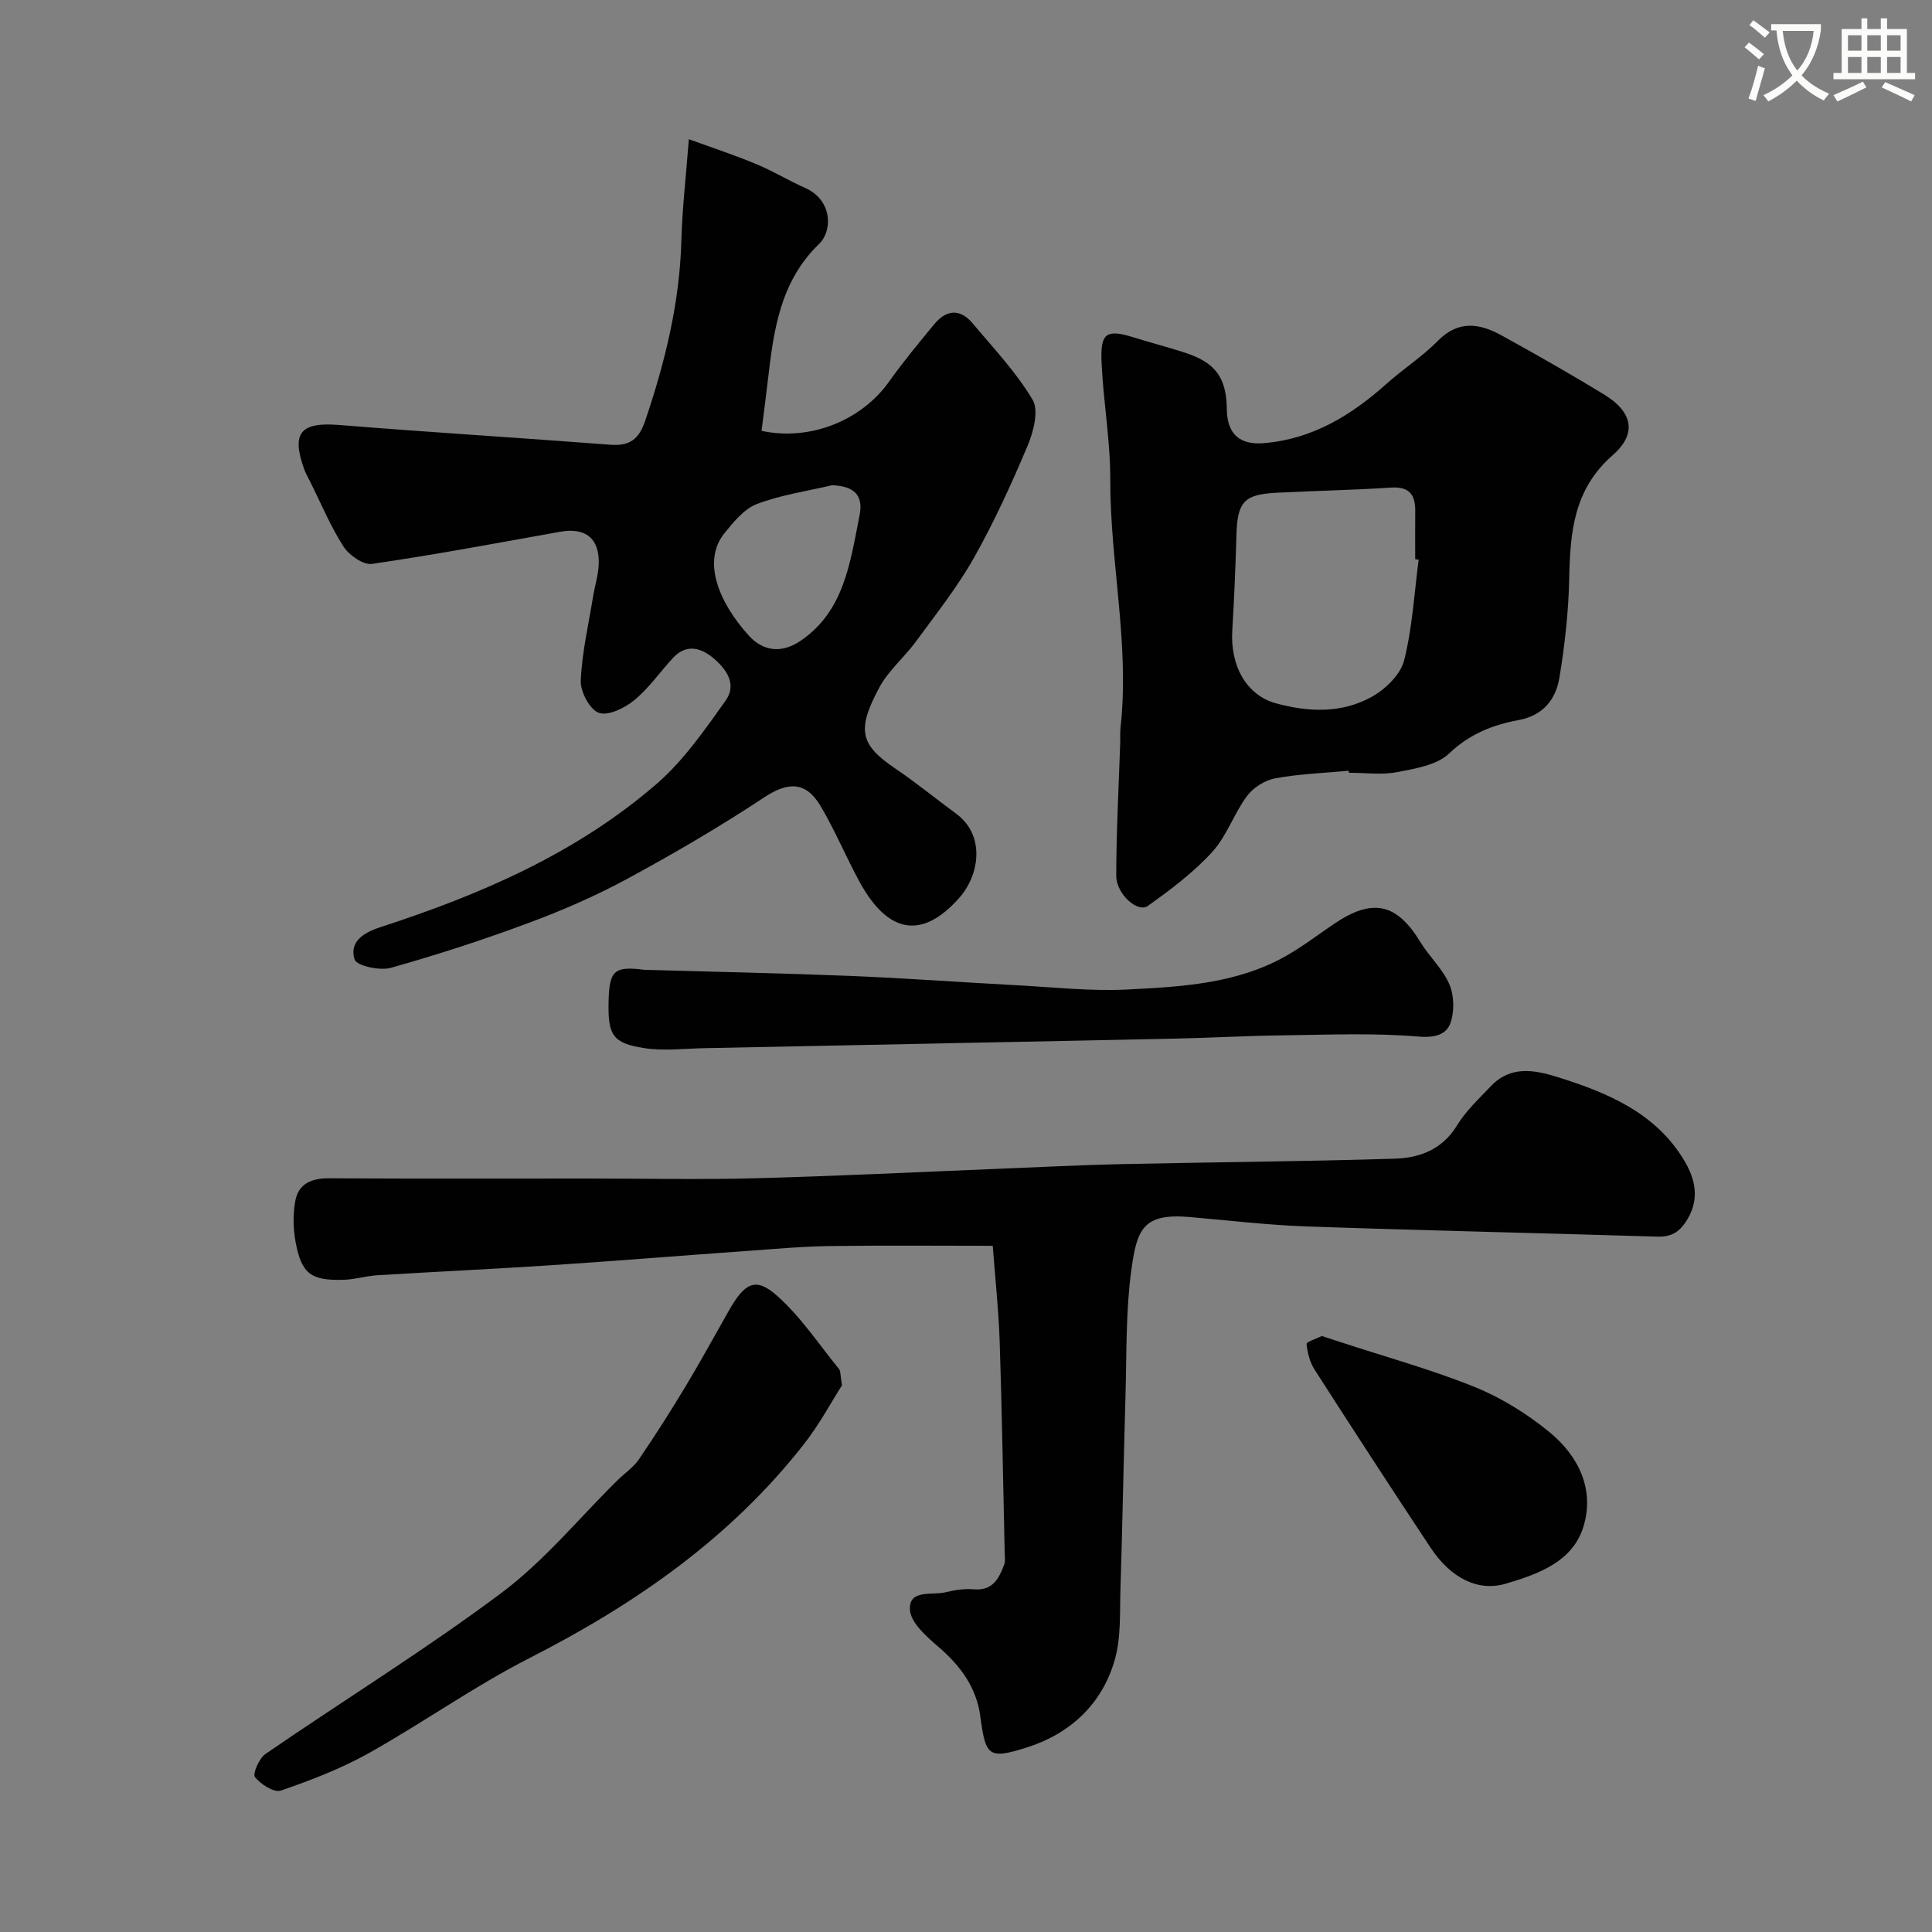
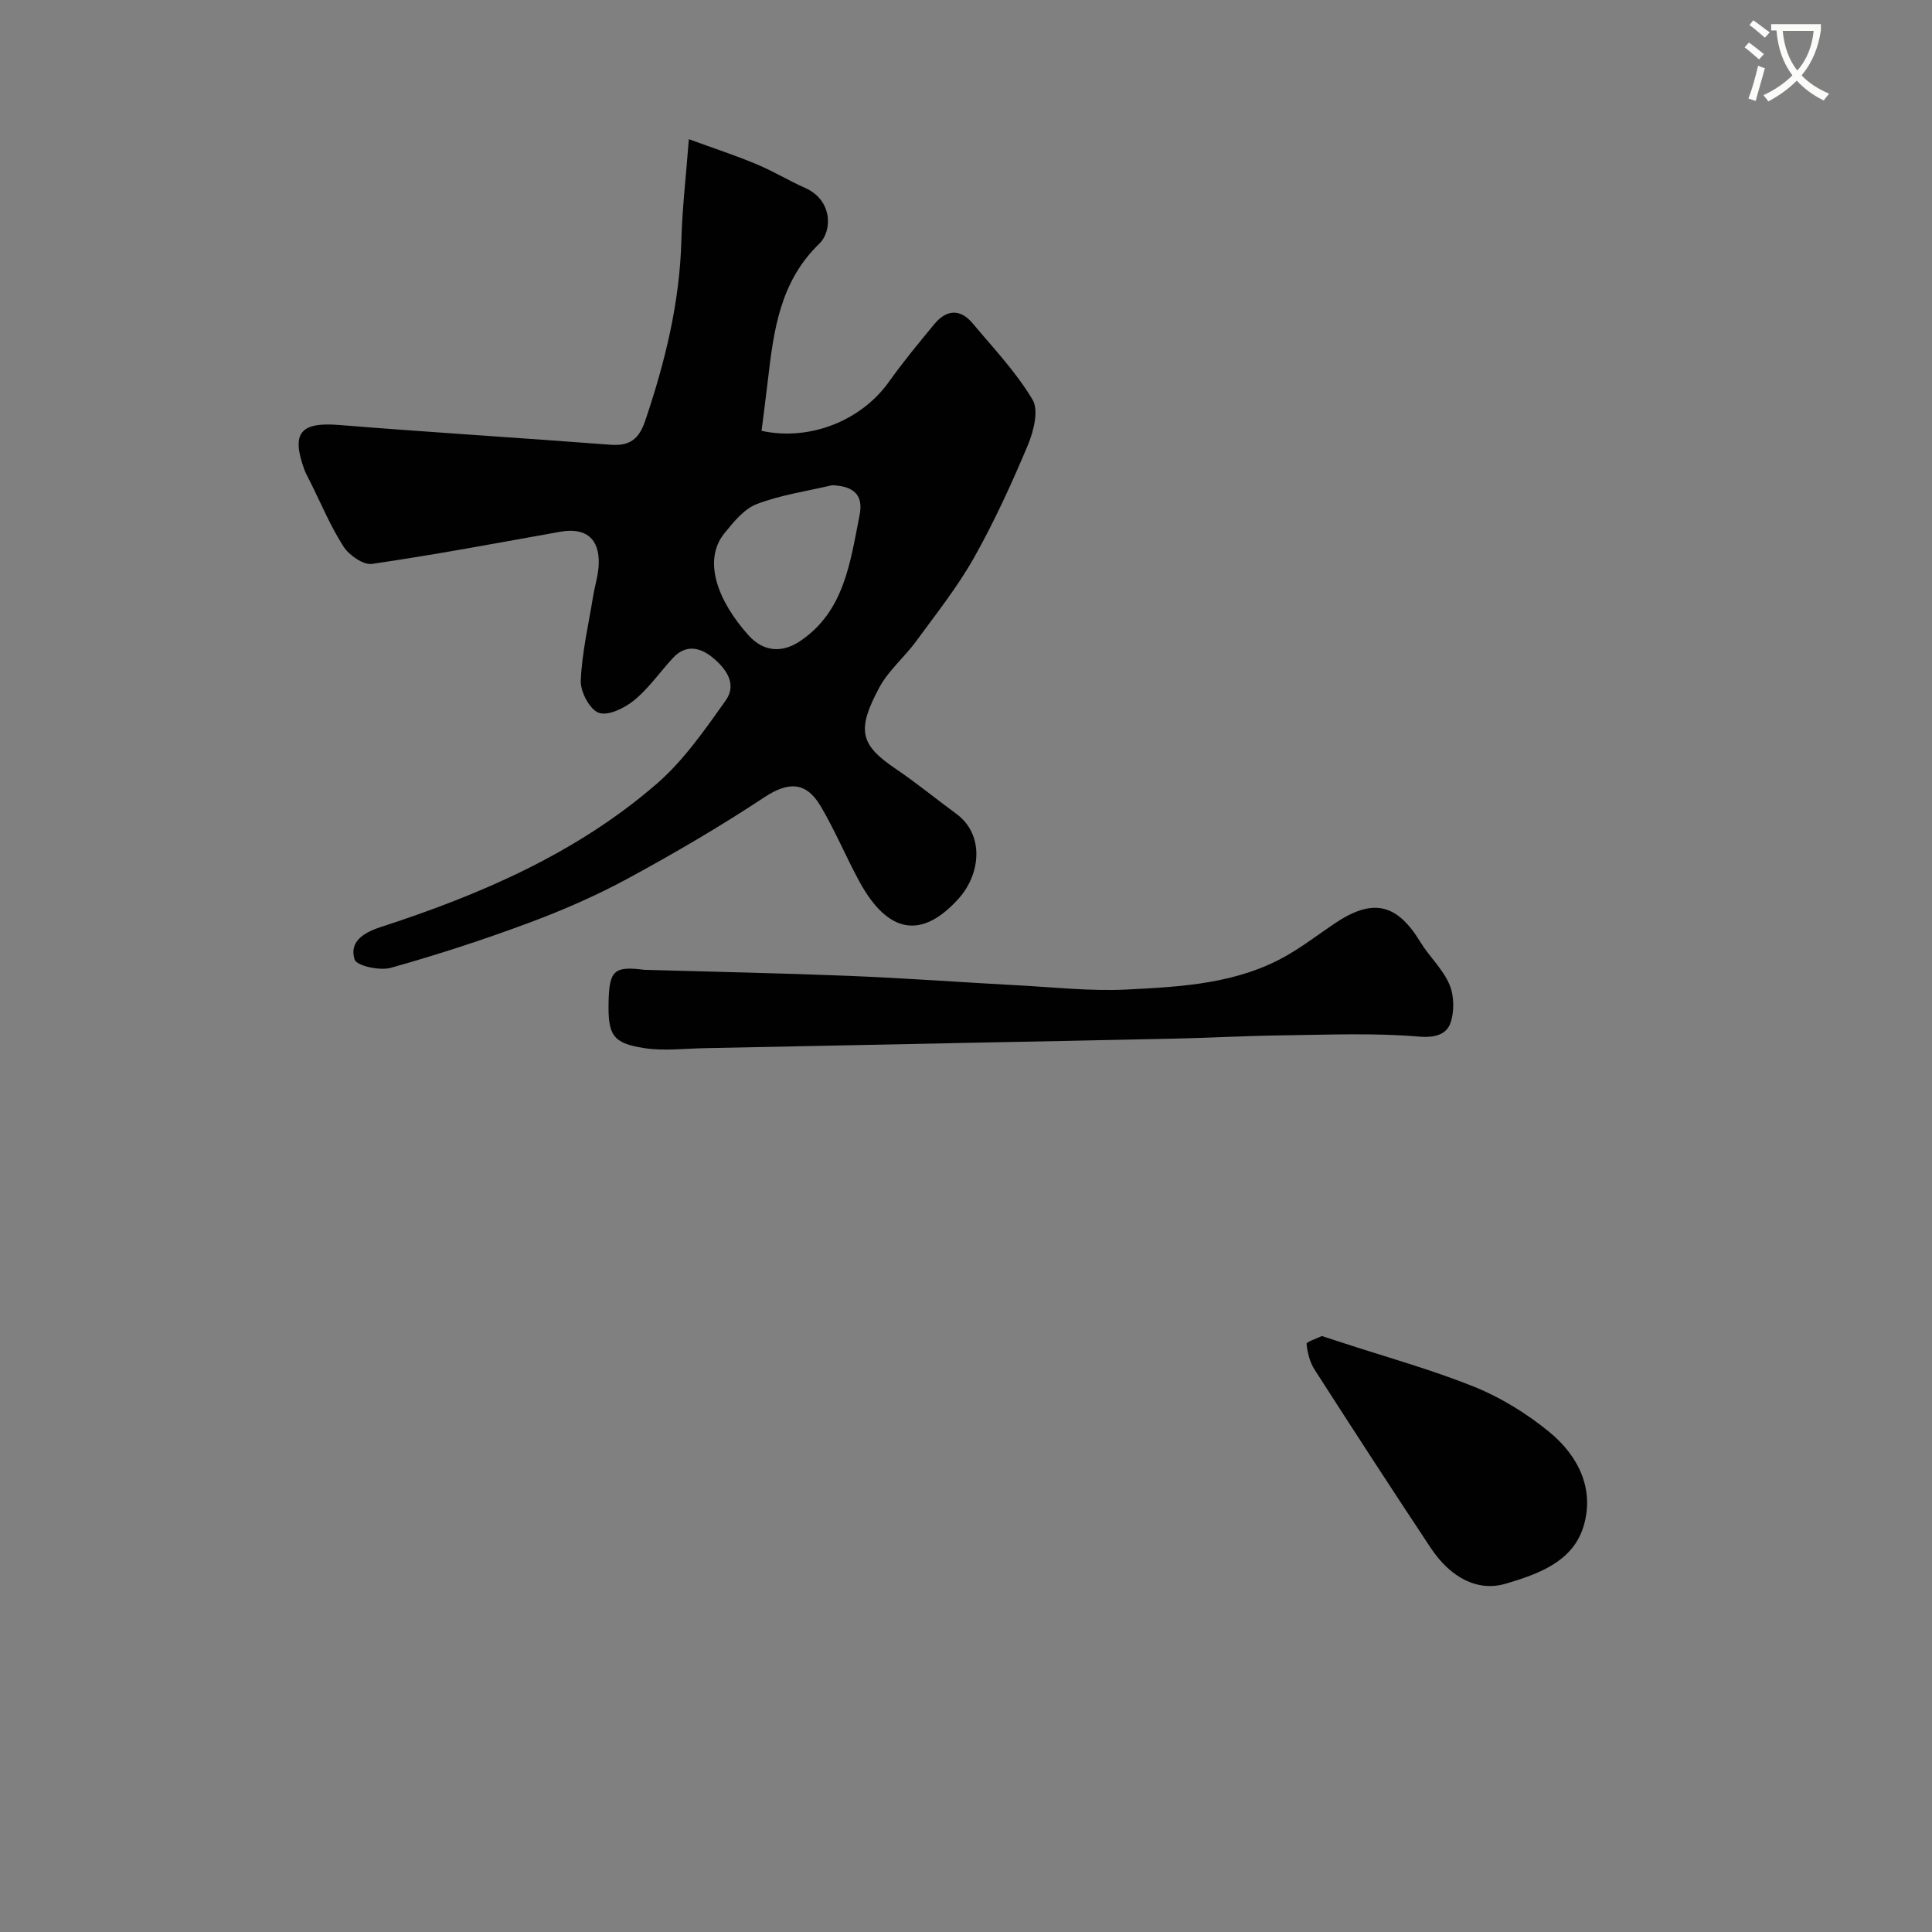
<svg xmlns="http://www.w3.org/2000/svg" enable-background="new 0 0 400 400" viewBox="0 0 400 400">
  <rect x="0" y="0" width="400" height="400" fill="#808080" stroke="none" />
  <path d="m362.1 8.8c1.1.8 2.1 1.6 3.1 2.4l-1 1.1c-1.3-1.1-2.3-2-3-2.5zm1.9 4.8c.5.2.9.4 1.4.5-.6 2.3-1.3 4.5-1.9 6.8l-1.5-.5c.8-2.1 1.4-4.3 2-6.8zm-1-9.4c1.3.9 2.4 1.8 3.4 2.5l-1 1.1c-1.4-1.2-2.4-2.1-3.2-2.6zm3.7 2.2v-1.4h10.3v1.2c-.5 3.6-1.8 6.8-4 9.4 1.5 1.6 3.4 2.8 5.7 3.8-.3.4-.7.8-1.1 1.4-2.3-1.1-4.1-2.5-5.6-4.1-1.6 1.6-3.6 3.1-5.9 4.3-.3-.5-.7-.9-1-1.3 2.4-1.1 4.4-2.5 6-4.1-1.9-2.5-3-5.6-3.3-9.3h-1.1zm8.8 0h-6.4c.3 3.3 1.3 6 3 8.2 2-2.2 3.1-5.1 3.4-8.2z" fill="#fbfcfa" />
-   <path d="m385.3 3.8h1.3v2.2h2.8v-2.2h1.3v2.2h4.1v9.1h1.7v1.3h-16.9v-1.3h1.7v-9.1h4.1v-2.2zm.4 13.1.7 1.2c-1.8.9-3.8 1.9-6 2.9-.2-.4-.5-.8-.8-1.3 2.3-1 4.3-1.9 6.1-2.8zm-3.1-6.4h2.8v-3.2h-2.8zm0 4.6h2.8v-3.3h-2.8zm4-4.6h2.8v-3.2h-2.8zm0 4.6h2.8v-3.3h-2.8zm3.7 1.9c2.1.9 4.1 1.8 6.1 2.7l-.7 1.3c-2.2-1.1-4.2-2-6.1-2.9zm3.2-9.7h-2.8v3.2h2.8zm-2.8 7.8h2.8v-3.3h-2.8z" fill="#fbfcfa" />
  <g fill="#010102">
    <path d="m142.62 28.82c4.97 1.81 9.53 3.31 13.95 5.15 3.47 1.44 6.71 3.42 10.15 4.95 5.69 2.54 5.64 8.89 2.9 11.54-8.12 7.85-9.43 17.89-10.63 28.15-.41 3.55-.88 7.1-1.32 10.59 10.05 2.18 20.68-2.16 26.35-10.12 2.94-4.13 6.18-8.05 9.41-11.96 2.5-3.03 5.35-3.27 7.95-.17 4.31 5.15 9.02 10.1 12.41 15.82 1.31 2.21.2 6.57-1.01 9.45-3.33 7.92-6.92 15.78-11.13 23.26-3.43 6.08-7.83 11.62-11.97 17.28-2.41 3.3-5.74 6.06-7.64 9.6-4.71 8.8-3.98 11.81 3.34 16.77 4.33 2.93 8.39 6.26 12.61 9.36 5.93 4.36 4.97 12.54.54 17.49-7.65 8.56-14.69 7.4-20.62-3.5-2.79-5.14-5.05-10.59-8.03-15.62-3.08-5.19-6.84-4.97-11.7-1.75-9.09 6.02-18.55 11.54-28.14 16.75-6.54 3.55-13.44 6.56-20.42 9.16-9.43 3.51-19.02 6.64-28.71 9.36-2.29.64-7.09-.42-7.49-1.72-1.15-3.64 1.77-5.54 5.33-6.7 20.73-6.73 40.64-15.3 57.27-29.73 5.55-4.82 9.91-11.14 14.22-17.19 2.44-3.43.07-6.66-2.77-8.96-2.63-2.13-5.56-2.68-8.18.18-2.68 2.91-4.98 6.25-8 8.73-1.97 1.61-5.37 3.28-7.31 2.59-1.87-.66-3.83-4.36-3.74-6.63.24-5.82 1.6-11.6 2.54-17.39.37-2.25 1.09-4.47 1.18-6.72.2-5.36-2.73-7.68-7.95-6.75-12.98 2.32-25.95 4.76-38.99 6.66-1.8.26-4.73-1.79-5.89-3.58-2.71-4.21-4.65-8.91-6.9-13.41-.43-.86-.92-1.7-1.24-2.59-2.74-7.59-.74-9.83 7.25-9.18 18.71 1.51 37.46 2.66 56.18 4.09 3.94.3 5.87-1.15 7.16-4.96 4.11-12.13 7.13-24.4 7.49-37.28.16-6.45.92-12.84 1.55-21.02zm29.66 71.64c-5.21 1.23-10.61 2-15.57 3.89-2.65 1.01-4.86 3.74-6.76 6.1-4.48 5.58-1.39 13.95 5.02 21.08 3.23 3.59 7.12 3.58 10.63 1.24 9.21-6.14 10.42-16.35 12.36-26.06.89-4.4-1.38-6.07-5.68-6.25z" />
-     <path d="m205.54 257.93c-11.24 0-22.46-.11-33.67.05-5.77.08-11.53.61-17.3 1.02-13.63.97-27.26 2.08-40.89 2.98-11.86.78-23.73 1.32-35.59 2.05-2.28.14-4.53.85-6.8.93-6.89.24-8.87-1.2-10.09-7.83-.51-2.74-.56-5.72-.07-8.45.64-3.58 3.33-4.75 6.96-4.73 17.99.11 35.99.05 53.98.05 11.5 0 23 .25 34.49-.06 16.7-.44 33.4-1.28 50.09-1.95 8.46-.34 16.92-.78 25.39-.97 18.93-.41 37.86-.54 56.78-1.13 5.07-.16 9.77-1.88 12.8-6.83 1.86-3.05 4.59-5.6 7.09-8.22 4.05-4.25 8.96-3.35 13.78-1.84 10.46 3.27 20.46 7.48 26.33 17.47 2.09 3.56 3.13 7.64.55 11.95-1.59 2.65-3.27 3.71-6.29 3.61-24.19-.74-48.39-1.27-72.58-2.11-8.05-.28-16.07-1.24-24.1-1.94-9.75-.84-11.04 2.39-12.22 11.35-1.1 8.33-.91 16.84-1.15 25.27-.39 13.43-.63 26.86-1.05 40.29-.16 4.94.15 10.1-1.18 14.75-2.64 9.26-9.31 15.38-18.41 18.22-7.82 2.45-8.33 1.65-9.44-6.59-.8-5.94-4.14-10.44-8.68-14.33-2.45-2.11-5.73-4.97-5.88-7.66-.25-4.32 4.6-2.93 7.39-3.62 1.89-.47 3.92-.78 5.85-.61 3.89.33 5.19-2.22 6.27-5.1.28-.74.13-1.65.11-2.48-.33-14.62-.56-29.23-1.04-43.85-.24-6.7-.97-13.41-1.43-19.69z" />
-     <path d="m279.24 159.57c-5.07.48-10.2.65-15.2 1.57-2.14.39-4.56 1.91-5.86 3.66-2.71 3.65-4.19 8.3-7.2 11.59-3.89 4.25-8.62 7.82-13.35 11.18-2.08 1.47-6.52-2.46-6.52-6.25 0-9.12.51-18.24.81-27.36.04-1.17-.04-2.34.09-3.5 1.88-17.15-2.19-34.06-2.14-51.16.02-8.05-1.43-16.1-1.8-24.17-.29-6.32.97-7.05 6.88-5.21 3.41 1.07 6.88 1.96 10.28 3.06 6.43 2.08 8.69 5.17 8.77 11.76.06 5.15 2.7 7.43 7.68 7.01 10.11-.85 18.14-5.8 25.47-12.36 3.42-3.06 7.36-5.57 10.55-8.83 4.28-4.36 8.7-3.59 13.22-1.1 7.14 3.93 14.22 7.97 21.18 12.21 5.86 3.57 6.95 8.06 1.78 12.58-8.08 7.08-8.79 15.92-8.99 25.51-.14 6.86-.91 13.76-2.03 20.54-.75 4.52-3.36 7.85-8.53 8.8-5.29.98-10.09 2.88-14.31 6.9-2.54 2.42-7.02 3.14-10.78 3.86-3.22.61-6.64.13-9.97.13 0-.13-.01-.28-.03-.42zm14.48-43.69c-.24-.03-.48-.07-.72-.1 0-3.33-.02-6.65.01-9.98.03-3.39-1.24-5.1-5.01-4.85-7.9.52-15.83.66-23.74 1.07-6.74.35-8.07 1.91-8.27 8.78-.19 6.58-.46 13.16-.86 19.74-.45 7.39 3 13.42 9.03 15.07 6.79 1.86 13.72 2.12 19.95-1.4 2.79-1.57 5.86-4.58 6.6-7.49 1.71-6.76 2.09-13.87 3.01-20.84z" />
-     <path d="m174.33 286.8c-2.2 3.44-4.63 8.02-7.78 12.06-15.26 19.55-35.02 33.26-56.95 44.44-11.44 5.83-22 13.37-33.23 19.66-5.74 3.21-11.99 5.62-18.23 7.76-1.39.48-4.17-1.3-5.35-2.79-.53-.67.86-3.89 2.17-4.79 16.25-11.17 33.08-21.55 48.85-33.34 8.88-6.64 16.09-15.5 24.06-23.35 1.48-1.45 3.29-2.66 4.43-4.34 3.37-4.94 6.58-9.99 9.66-15.11 3.11-5.17 6-10.47 8.98-15.71 3.25-5.71 5.51-6.93 9.86-3.09 4.94 4.35 8.69 10.06 12.9 15.23.36.43.26 1.25.63 3.37z" />
    <path d="m133.4 200.79c14.19.41 28.39.69 42.58 1.26 11.53.47 23.05 1.32 34.58 1.94 7.59.4 15.22 1.26 22.78.88 11.38-.58 22.94-1.18 33.21-7.12 3.38-1.95 6.5-4.35 9.75-6.54 7.9-5.32 12.89-4.18 17.75 3.8 1.86 3.05 4.69 5.62 6.05 8.84.99 2.35 1.04 5.69.15 8.08-.83 2.21-3.11 2.97-6.45 2.69-9.41-.8-18.94-.38-28.42-.26-7.31.09-14.62.51-21.94.67-15.25.35-30.51.62-45.76.93-.67.01-1.33.04-2 .05-16.59.33-33.17.68-49.76 1-4.19.08-8.46.62-12.55-.01-6.55-1.02-7.51-2.7-7.37-9.54.14-6.51 1.11-7.49 7.4-6.67z" />
    <path d="m273.67 276.61c1.52.5 2.75.89 3.97 1.29 9.23 3.03 18.64 5.62 27.63 9.24 5.5 2.22 10.78 5.5 15.39 9.25 6.13 4.97 9.62 12.02 7.12 19.85-2.29 7.17-9.37 9.67-16.01 11.64-5.74 1.7-11.38-1.1-15.6-7.47-8.1-12.22-16.09-24.52-24.01-36.86-.98-1.53-1.47-3.5-1.65-5.31-.04-.43 2.06-1.08 3.16-1.63z" />
  </g>
</svg>